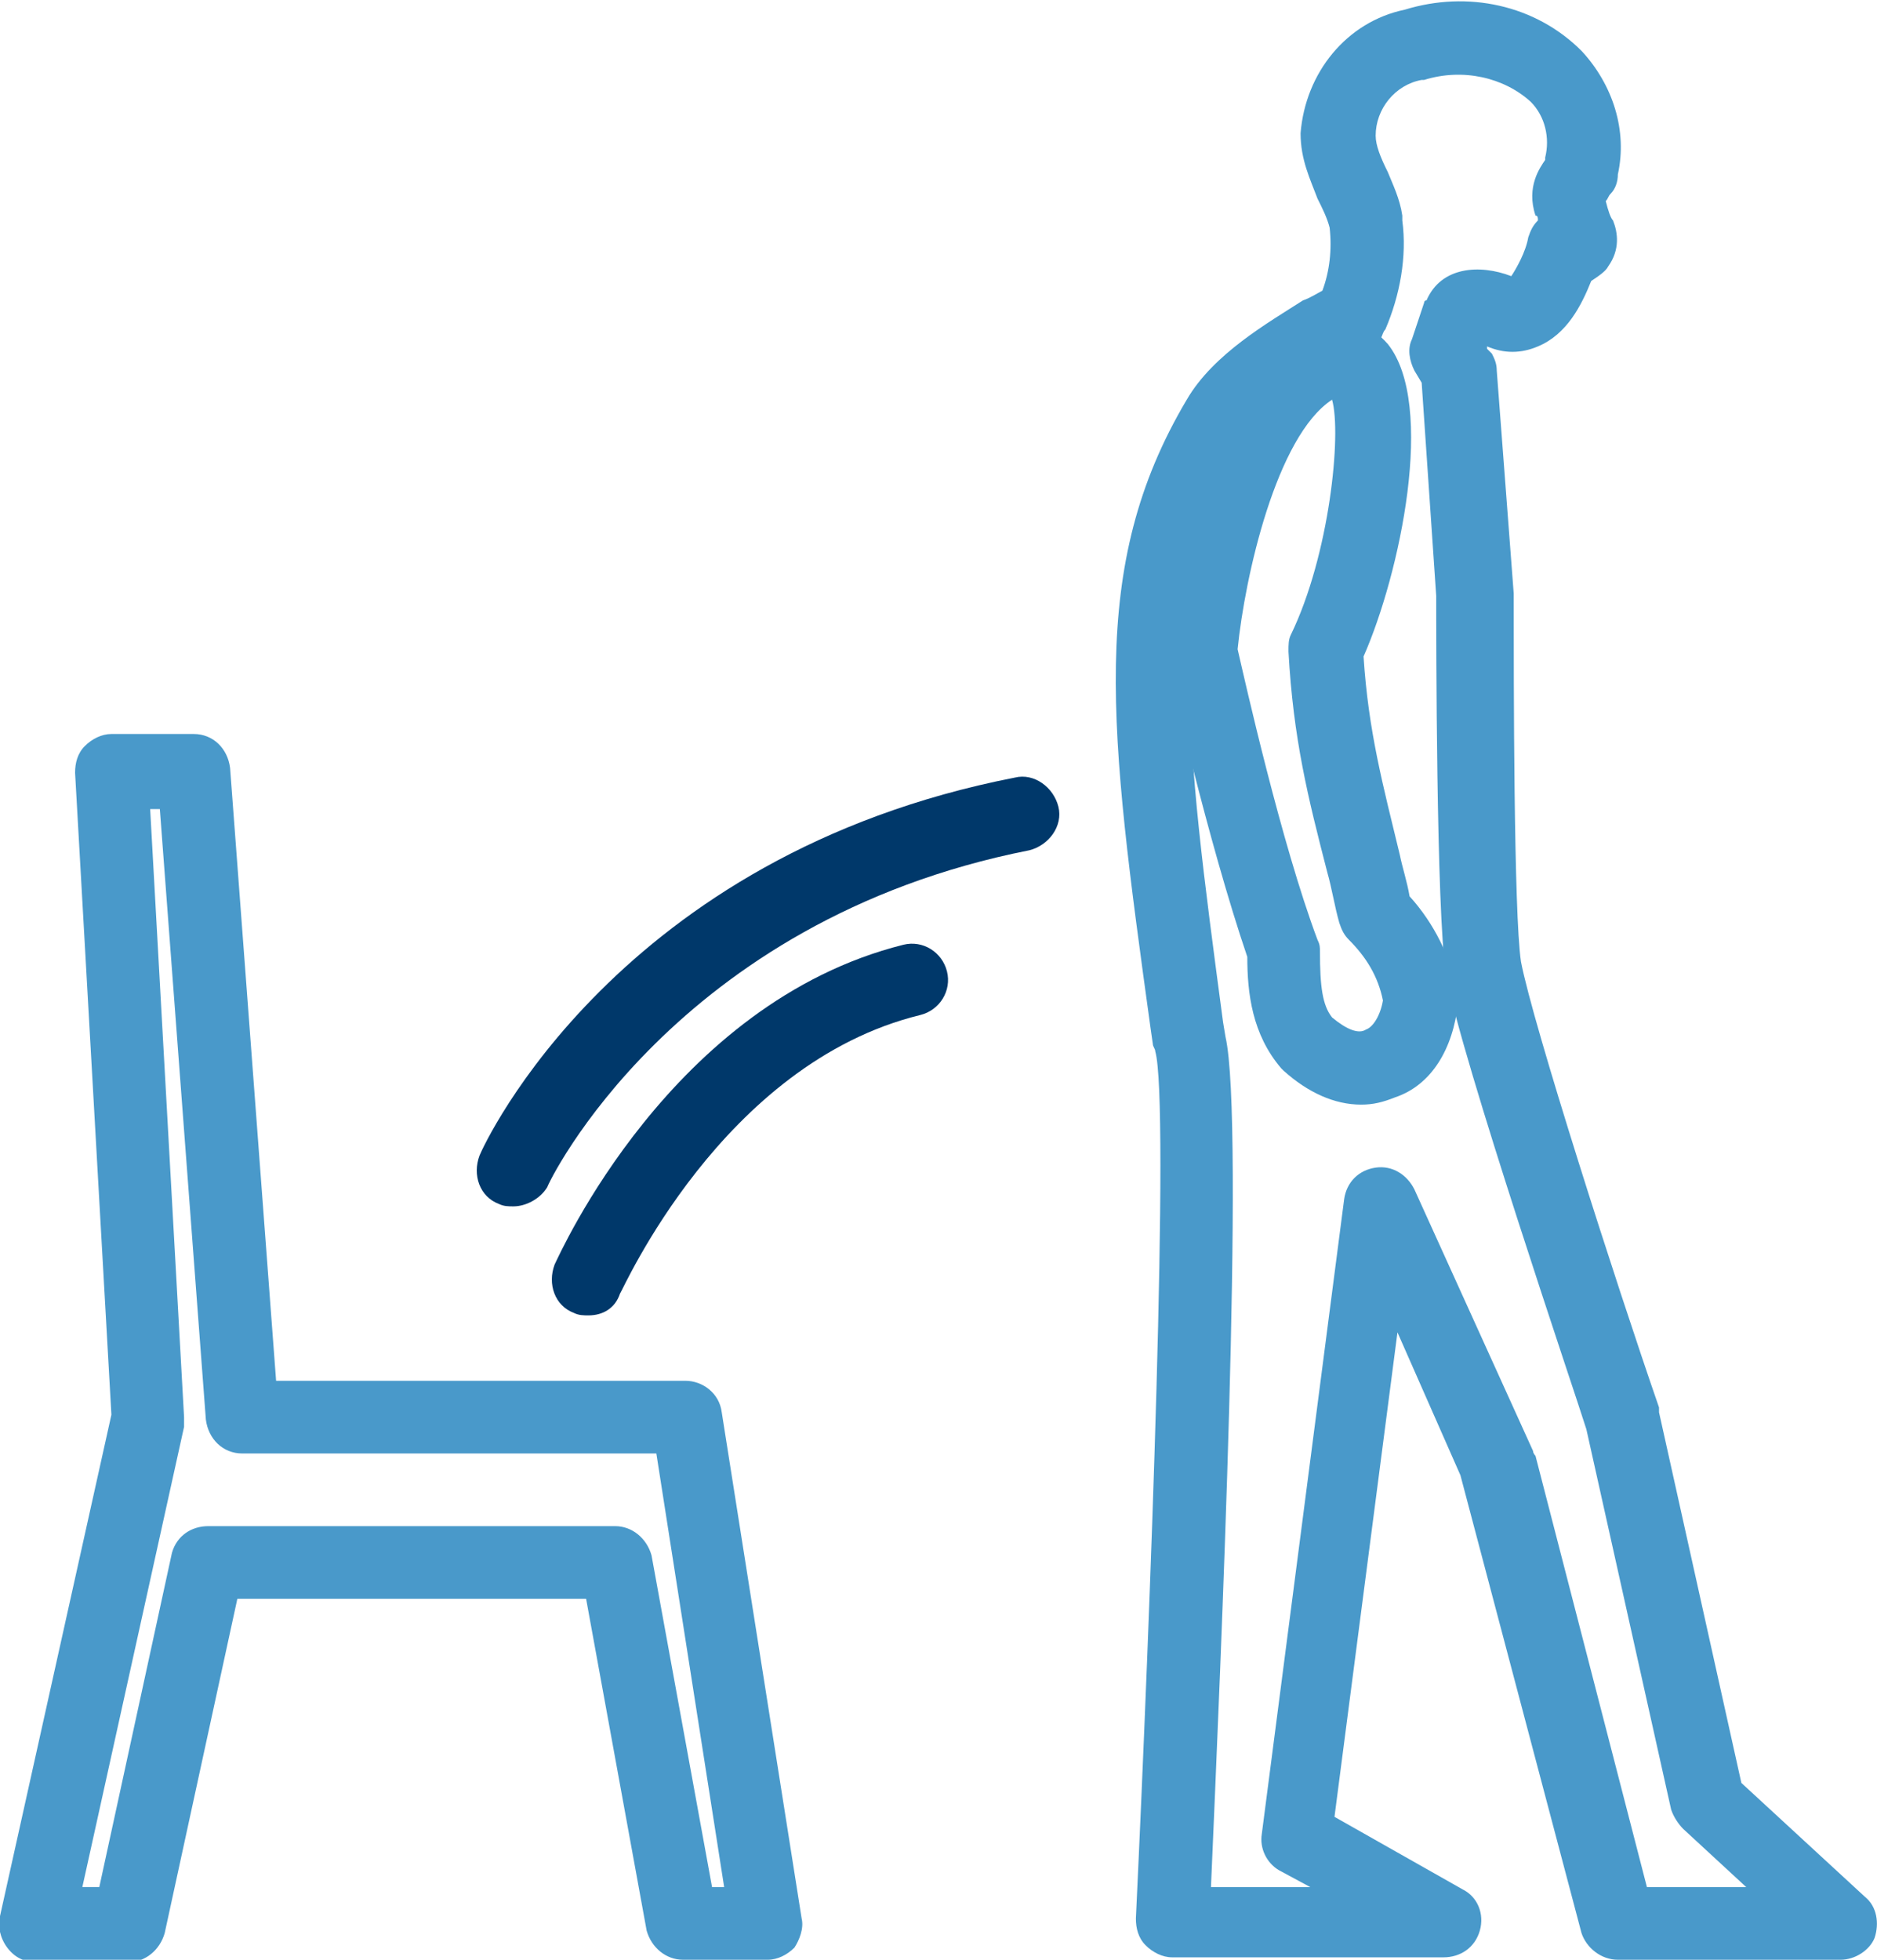
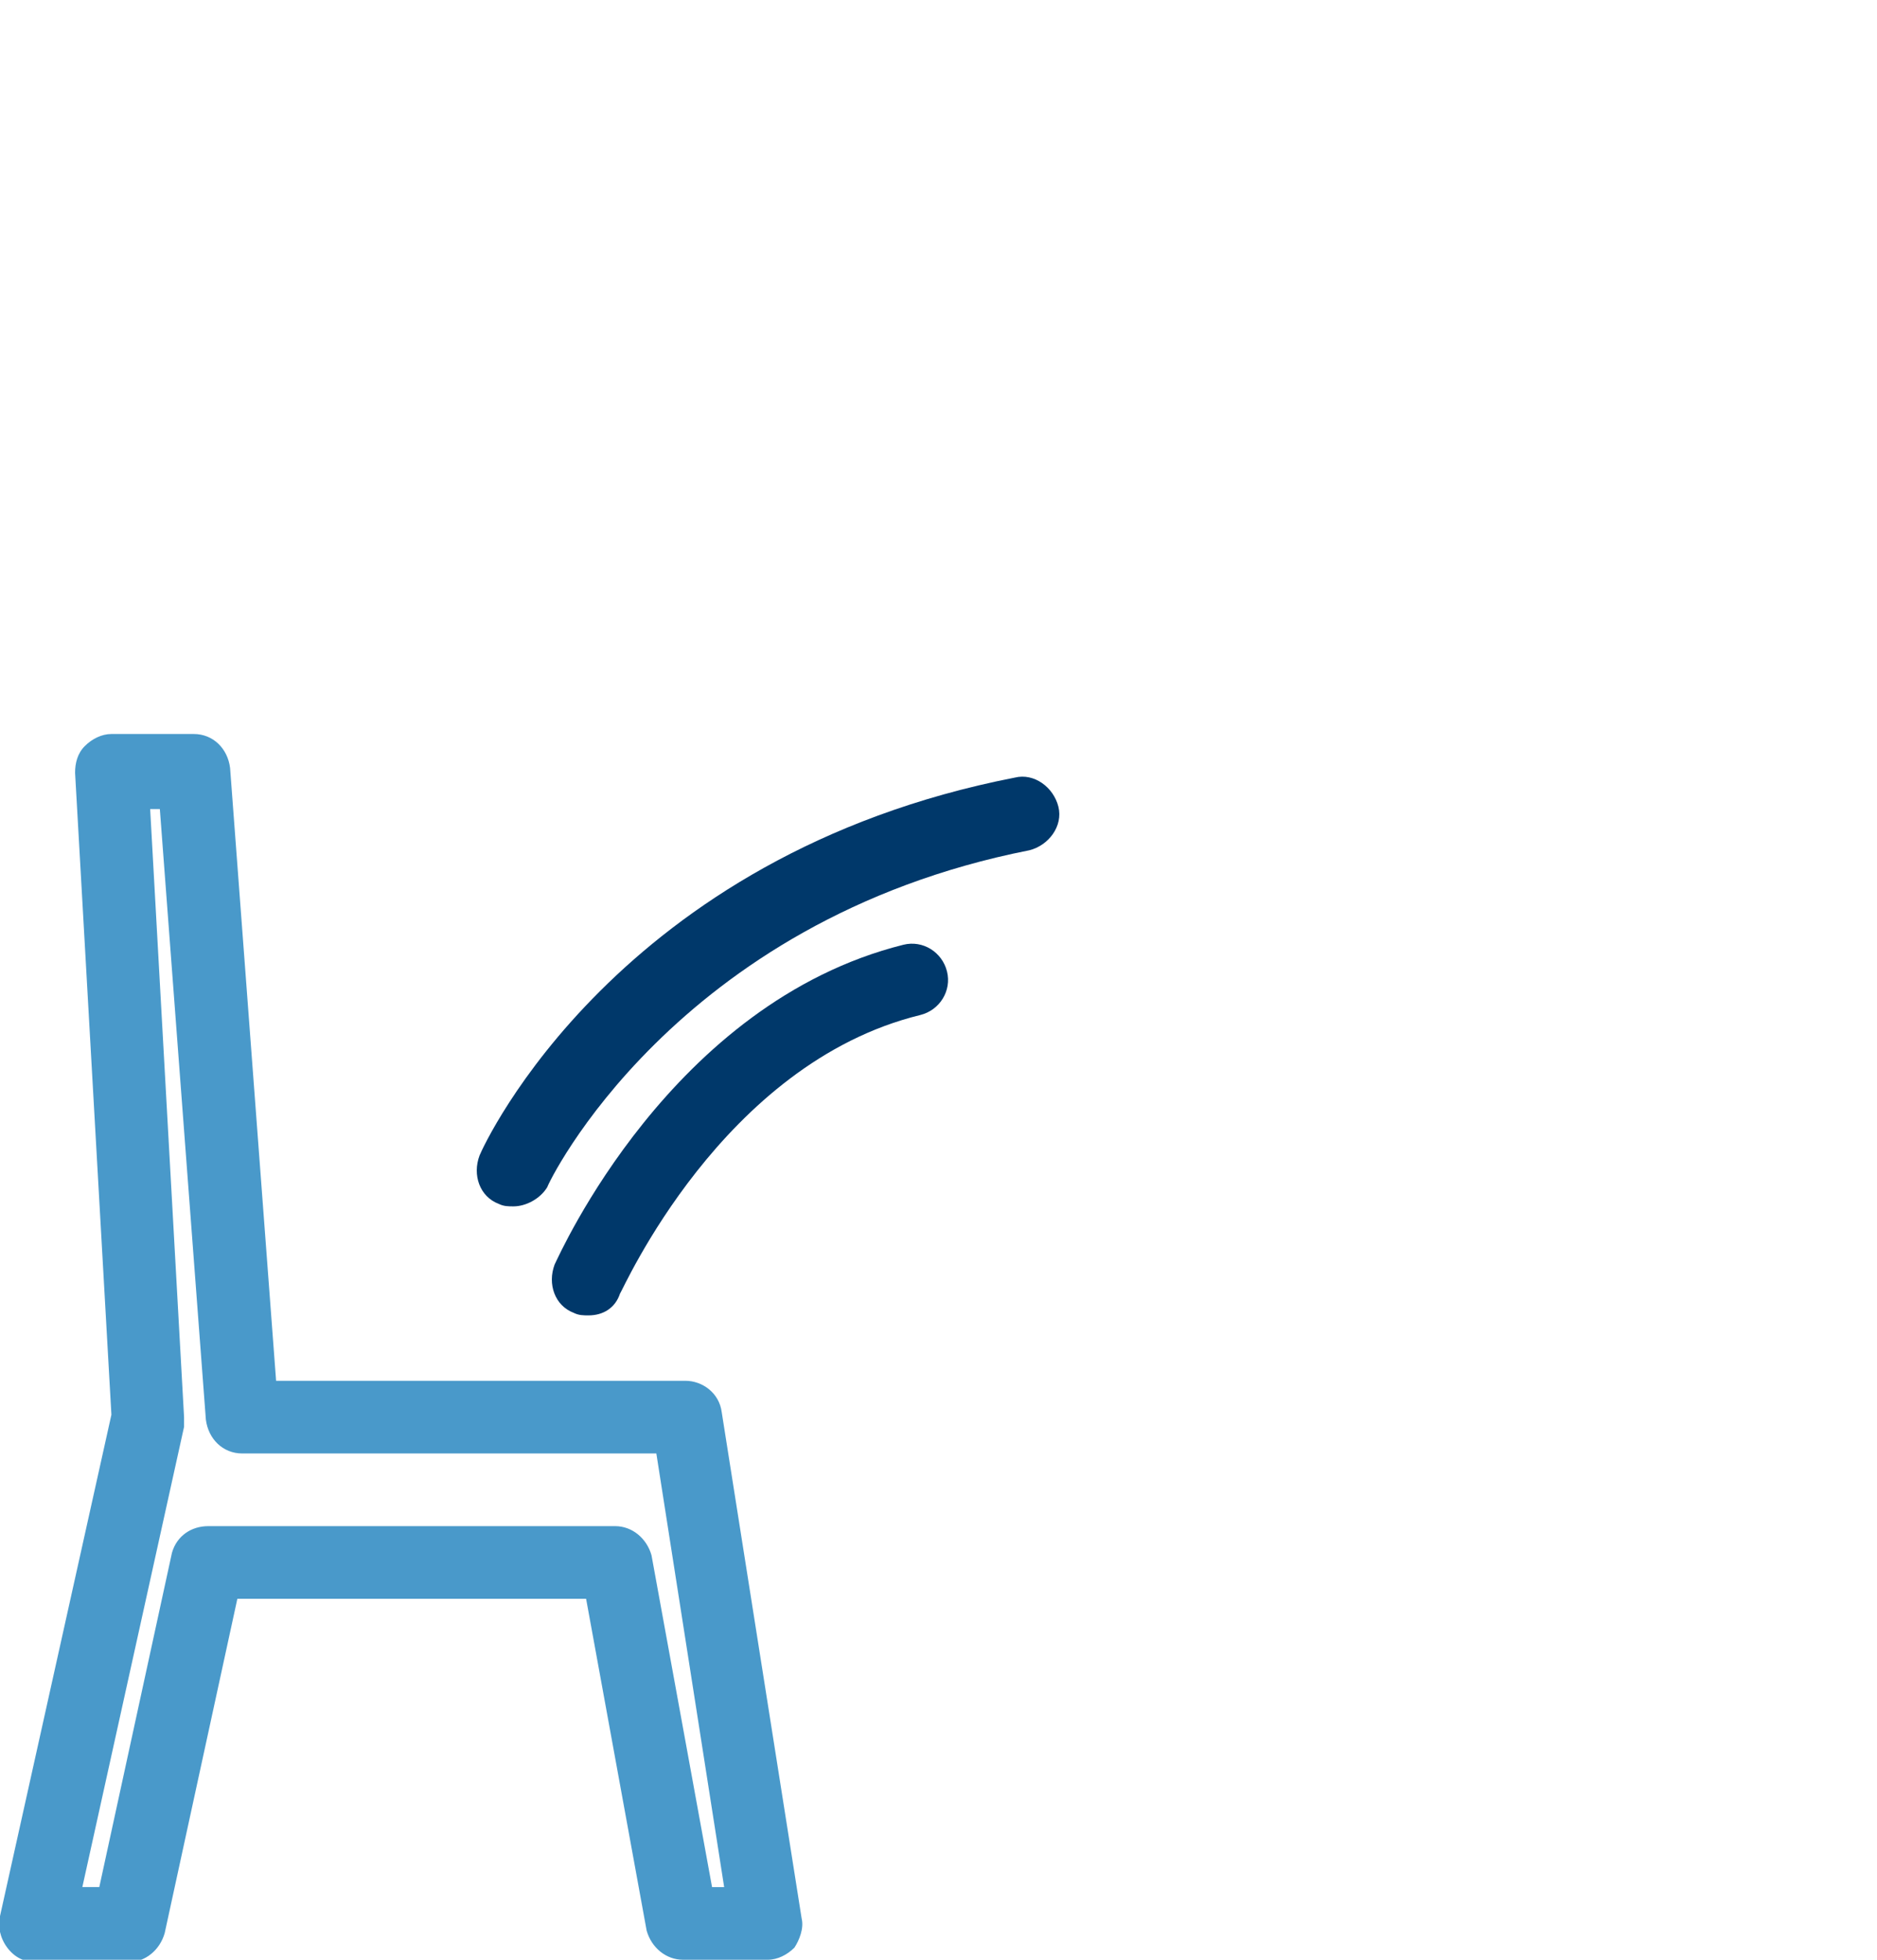
<svg xmlns="http://www.w3.org/2000/svg" version="1.1" id="Ebene_1" x="0px" y="0px" viewBox="0 0 77.5 80.9" style="enable-background:new 0 0 77.5 80.9;" xml:space="preserve">
  <style type="text/css">
	.st0{fill:#4999CA;}
	.st1{fill:#00386A;}
</style>
  <title>5Element 76</title>
  <g id="Ebene_2_1_">
    <g id="Ebene_1-2">
      <path class="st0" d="M31.7,80.9h-3.5c-0.7,0-1.3-0.5-1.5-1.2L24.2,66H9.8l-3,13.8c-0.2,0.7-0.8,1.2-1.5,1.2H1.5    c-0.5,0-0.9-0.2-1.2-0.6C0,80-0.1,79.5,0,79.1l4.6-20.7L3.1,31.9c0-0.4,0.1-0.8,0.4-1.1c0.3-0.3,0.7-0.5,1.1-0.5H8    c0.8,0,1.4,0.6,1.5,1.4L11.4,57h16.9c0.7,0,1.4,0.5,1.5,1.3l3.3,20.9c0.1,0.4-0.1,0.9-0.3,1.2C32.5,80.7,32.1,80.9,31.7,80.9z     M29.4,77.9h0.5L27.1,60H10c-0.8,0-1.4-0.6-1.5-1.4L6.6,33.4H6.2l1.4,25.1c0,0.1,0,0.3,0,0.4l-4.2,19h0.7l3-13.8    C7.3,63.4,7.9,63,8.6,63h16.8c0.7,0,1.3,0.5,1.5,1.2L29.4,77.9z" />
-       <path class="st0" d="M76,80.9h-9.2c-0.7,0-1.3-0.5-1.5-1.1l-5-18.9L57.7,55l-2.6,20l5.3,3c0.6,0.3,0.9,1,0.7,1.7s-0.8,1.1-1.5,1.1    H48.4c-0.4,0-0.8-0.2-1.1-0.5s-0.4-0.7-0.4-1.1c0.6-12.7,1.4-33.7,0.8-35.8c0-0.1-0.1-0.2-0.1-0.3l-0.1-0.7    c-1.7-12.3-2.6-19,1.5-25.9c1.1-1.9,3.4-3.2,4.8-4.1c0.3-0.1,0.6-0.3,0.8-0.4c0.3-0.8,0.4-1.7,0.3-2.6c-0.1-0.4-0.3-0.8-0.5-1.2    c-0.3-0.8-0.7-1.6-0.7-2.7C53.9,3,55.6,0.9,58,0.4c2.6-0.8,5.4-0.2,7.3,1.7c1.3,1.4,1.9,3.3,1.5,5.1c0,0.3-0.1,0.6-0.3,0.8    c-0.1,0.1-0.1,0.2-0.2,0.3c0.1,0.4,0.2,0.7,0.3,0.8c0.2,0.5,0.3,1.2-0.2,1.9c-0.1,0.2-0.4,0.4-0.7,0.6c-0.4,1-1,2.2-2.2,2.7    c-0.7,0.3-1.4,0.3-2.1,0l0,0.1l0.2,0.2c0.1,0.2,0.2,0.4,0.2,0.7l0.7,9.2c0,0,0,0.1,0,0.1c0,3.5,0,13.1,0.3,15.1    c0.5,2.6,3.9,13.2,5.7,18.4c0,0.1,0,0.1,0,0.2l3.4,15.3l5.1,4.7c0.5,0.4,0.6,1.1,0.4,1.7C77.2,80.5,76.6,80.9,76,80.9z M68,77.9    h4.1l-2.6-2.4c-0.2-0.2-0.4-0.5-0.5-0.8l-3.5-15.7c-0.4-1.3-5.2-15.4-5.8-18.8c-0.4-2.6-0.4-14-0.4-15.6l-0.6-8.8l-0.3-0.5    c-0.2-0.4-0.3-0.9-0.1-1.3l0.5-1.5c0,0,0-0.1,0.1-0.1c0.6-1.4,2.2-1.5,3.5-1c0.2-0.3,0.6-1,0.7-1.6c0.1-0.3,0.2-0.5,0.4-0.7    c0-0.1,0-0.2-0.1-0.2c-0.4-1.2,0.2-2,0.4-2.3c0-0.1,0-0.1,0-0.1c0.2-0.8,0-1.7-0.6-2.3c-1.1-1-2.8-1.4-4.4-0.9c0,0-0.1,0-0.1,0    c-1.1,0.2-1.9,1.2-1.9,2.3c0,0.4,0.2,0.9,0.5,1.5c0.2,0.5,0.5,1.1,0.6,1.8c0,0.1,0,0.2,0,0.2c0.2,1.5-0.1,3.1-0.7,4.5    c-0.1,0.1-0.1,0.2-0.2,0.4c-0.3,0.4-0.8,0.7-1.7,1.2c-1.2,0.7-3,1.7-3.7,3c-3.5,6-2.7,12-1.1,24l0.1,0.6    c0.8,3.5-0.2,25.9-0.6,35.1h4.1l-1.3-0.7c-0.5-0.3-0.8-0.9-0.7-1.5l3.4-26.2c0.1-0.7,0.6-1.2,1.3-1.3c0.7-0.1,1.3,0.3,1.6,0.9    l4.9,10.8c0,0.1,0.1,0.2,0.1,0.2L68,77.9z" />
-       <path class="st0" d="M56.2,45.6c-1.1,0-2.2-0.5-3.2-1.4c0,0-0.1-0.1-0.1-0.1c-1.2-1.4-1.4-3.1-1.4-4.6c-1.6-4.7-3.3-12-3.3-12.4    c0-0.2,0-0.3,0-0.5c0.1-1.1,1.3-11.2,6.2-13.2c0.1,0,0.1-0.1,0.2-0.1c1-0.3,2,0.1,2.7,0.9c2,2.5,0.5,9.5-1,12.9    c0.2,3.1,0.8,5.3,1.5,8.2c0.1,0.5,0.3,1.1,0.4,1.7c1,1.1,1.7,2.5,2,4c0,0.1,0,0.3,0,0.4c-0.2,1.9-1.1,3.4-2.6,3.9    C57.1,45.5,56.7,45.6,56.2,45.6z M55,42c0.6,0.5,1.1,0.7,1.4,0.5c0.3-0.1,0.6-0.6,0.7-1.2c-0.2-1-0.7-1.8-1.4-2.5    c-0.2-0.2-0.3-0.4-0.4-0.7c-0.2-0.7-0.3-1.4-0.5-2.1c-0.8-3.1-1.4-5.5-1.6-9.1c0-0.3,0-0.5,0.1-0.7c1.6-3.3,2.1-8.3,1.7-9.7    c-2.3,1.5-3.6,7.3-3.9,10.3c0.3,1.3,1.8,8,3.3,12c0.1,0.2,0.1,0.3,0.1,0.5C54.5,40.7,54.6,41.5,55,42z" />
      <path class="st1" d="M21.2,49.8c-0.2,0-0.4,0-0.6-0.1c-0.8-0.3-1.1-1.2-0.8-2c0.2-0.5,5.7-12.4,22.1-15.6c0.8-0.2,1.6,0.4,1.8,1.2    c0.2,0.8-0.4,1.6-1.2,1.8c-14.7,2.9-19.9,13.8-19.9,13.9C22.3,49.5,21.7,49.8,21.2,49.8z" />
      <path class="st1" d="M24.3,54.3c-0.2,0-0.4,0-0.6-0.1c-0.8-0.3-1.1-1.2-0.8-2c0.2-0.4,4.8-10.8,14.4-13.2c0.8-0.2,1.6,0.3,1.8,1.1    c0.2,0.8-0.3,1.6-1.1,1.8c-8.2,2-12.3,11.4-12.4,11.5C25.4,54,24.9,54.3,24.3,54.3z" />
    </g>
  </g>
</svg>